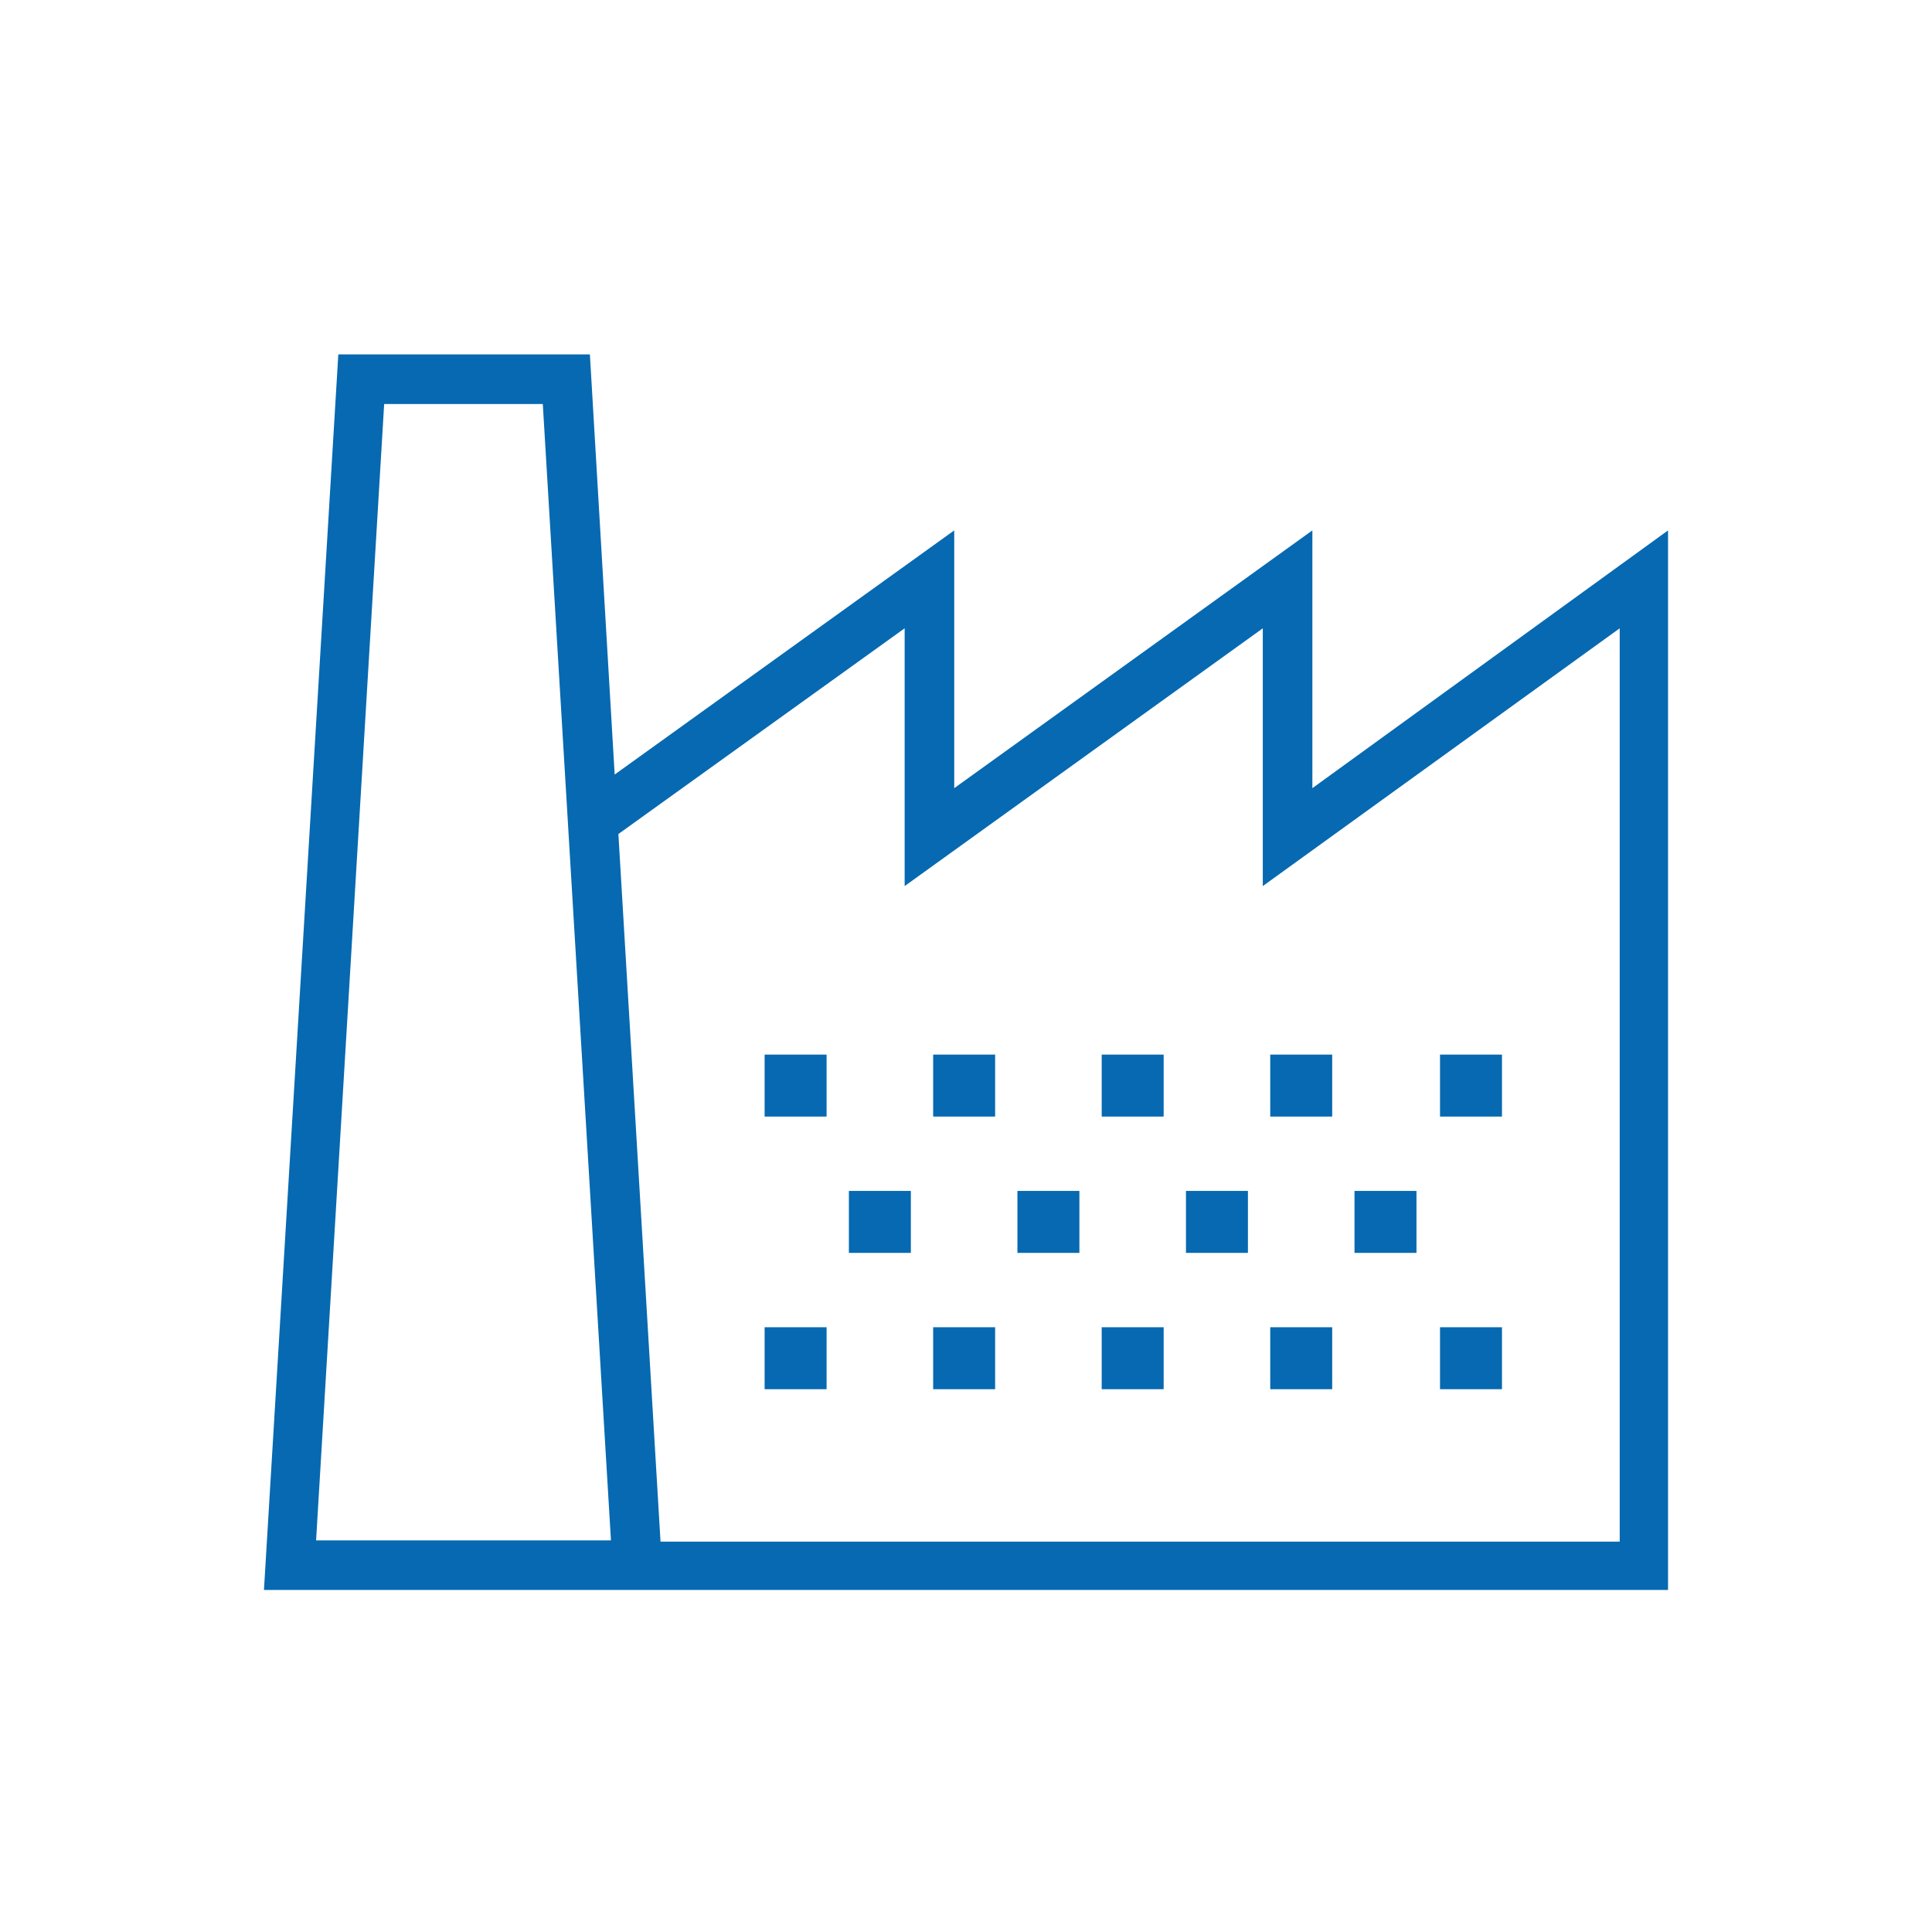
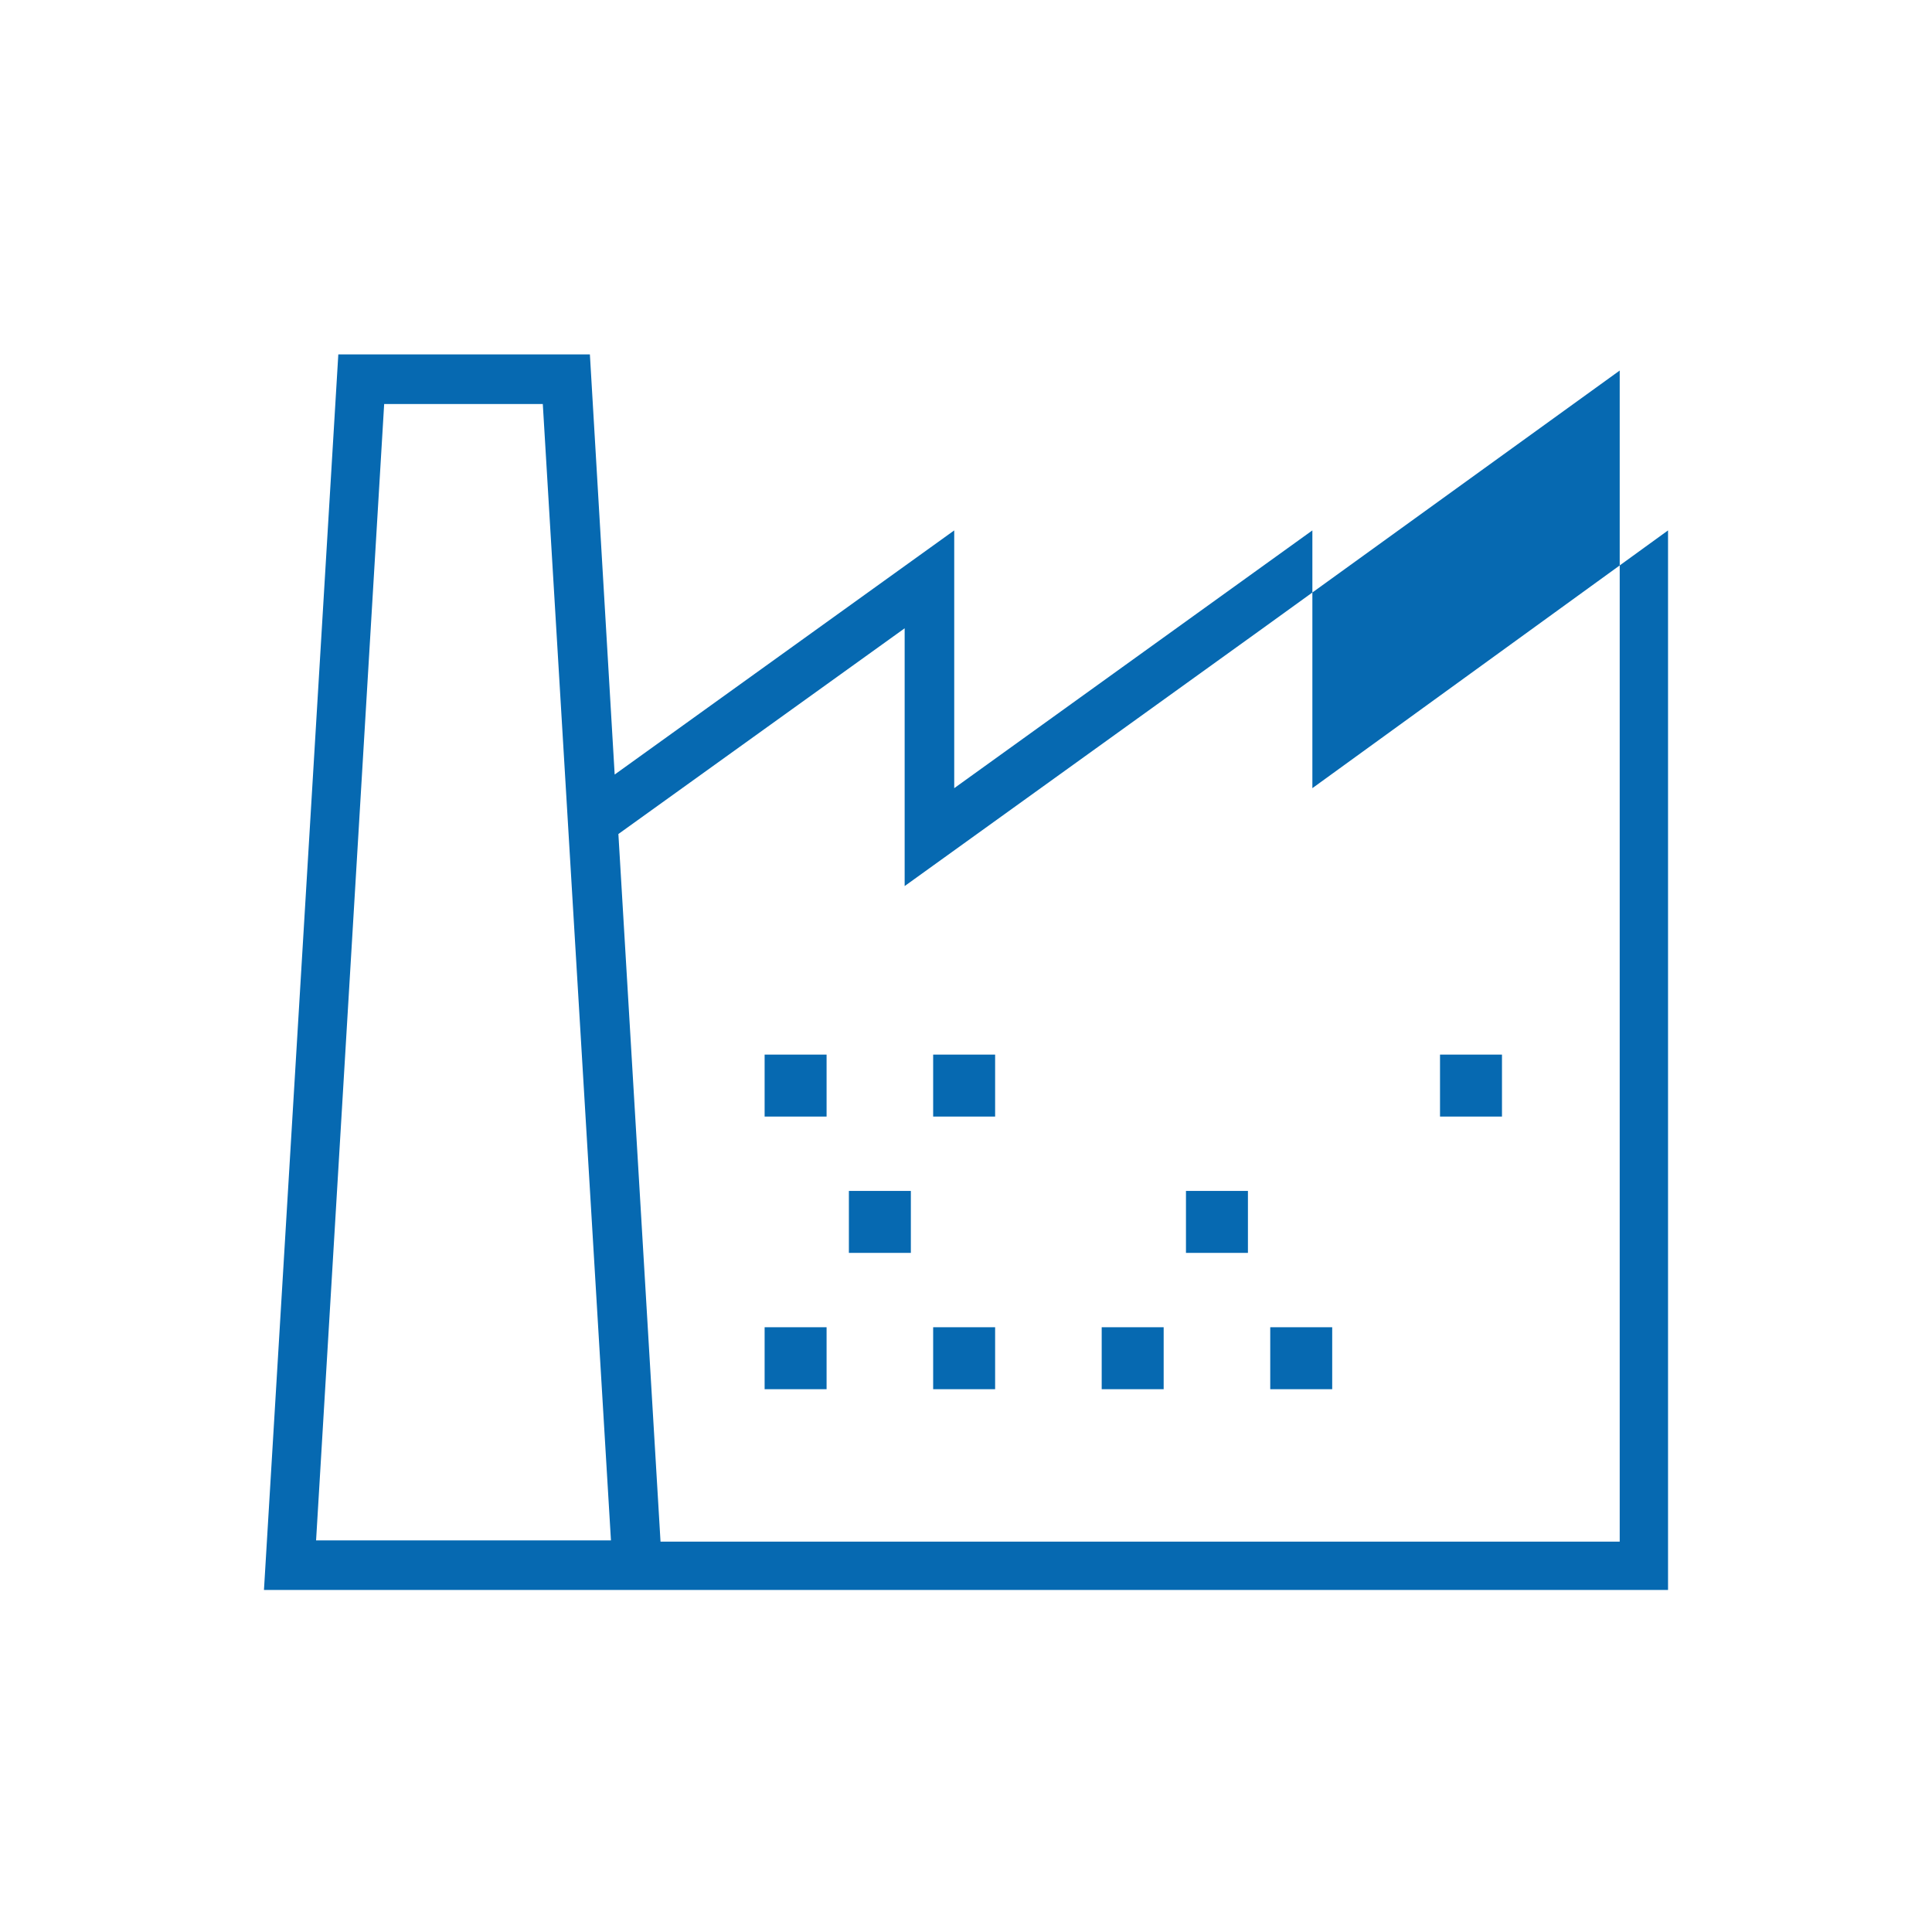
<svg xmlns="http://www.w3.org/2000/svg" version="1.1" id="Layer_1" x="0px" y="0px" width="155.9px" height="155.9px" viewBox="0 0 155.9 155.9" style="enable-background:new 0 0 155.9 155.9;" xml:space="preserve">
  <style type="text/css"> .st0{fill:#0669B1;} </style>
  <title>Venta de Inmuebles</title>
  <g>
-     <path class="st0" d="M105.9,63.6V42.8L77,63.6V42.8L49.6,62.5l-2-33.9H27.3l-6,99.7h30.1h2.1h81.1V42.8L105.9,63.6z M25.5,124.4 L31,32.6h12.8l5.5,91.7H25.5z M130.7,124.4H53.3l-3.4-57.1L73,50.7v20.8l28.9-20.8v20.8l28.8-20.8V124.4z" />
+     <path class="st0" d="M105.9,63.6V42.8L77,63.6V42.8L49.6,62.5l-2-33.9H27.3l-6,99.7h30.1h2.1h81.1V42.8L105.9,63.6z M25.5,124.4 L31,32.6h12.8l5.5,91.7H25.5z M130.7,124.4H53.3l-3.4-57.1L73,50.7v20.8l28.9-20.8l28.8-20.8V124.4z" />
    <rect x="61.7" y="85.1" class="st0" width="5" height="5" />
    <rect x="75.3" y="85.1" class="st0" width="5" height="5" />
-     <rect x="88.9" y="85.1" class="st0" width="5" height="5" />
-     <rect x="102.5" y="85.1" class="st0" width="5" height="5" />
-     <rect x="109.3" y="96.1" class="st0" width="5" height="5" />
    <rect x="116.2" y="85.1" class="st0" width="5" height="5" />
    <rect x="61.7" y="107.1" class="st0" width="5" height="5" />
    <rect x="75.3" y="107.1" class="st0" width="5" height="5" />
    <rect x="88.9" y="107.1" class="st0" width="5" height="5" />
    <rect x="102.5" y="107.1" class="st0" width="5" height="5" />
-     <rect x="116.2" y="107.1" class="st0" width="5" height="5" />
    <rect x="68.5" y="96.1" class="st0" width="5" height="5" />
-     <rect x="82.1" y="96.1" class="st0" width="5" height="5" />
    <rect x="95.7" y="96.1" class="st0" width="5" height="5" />
  </g>
</svg>